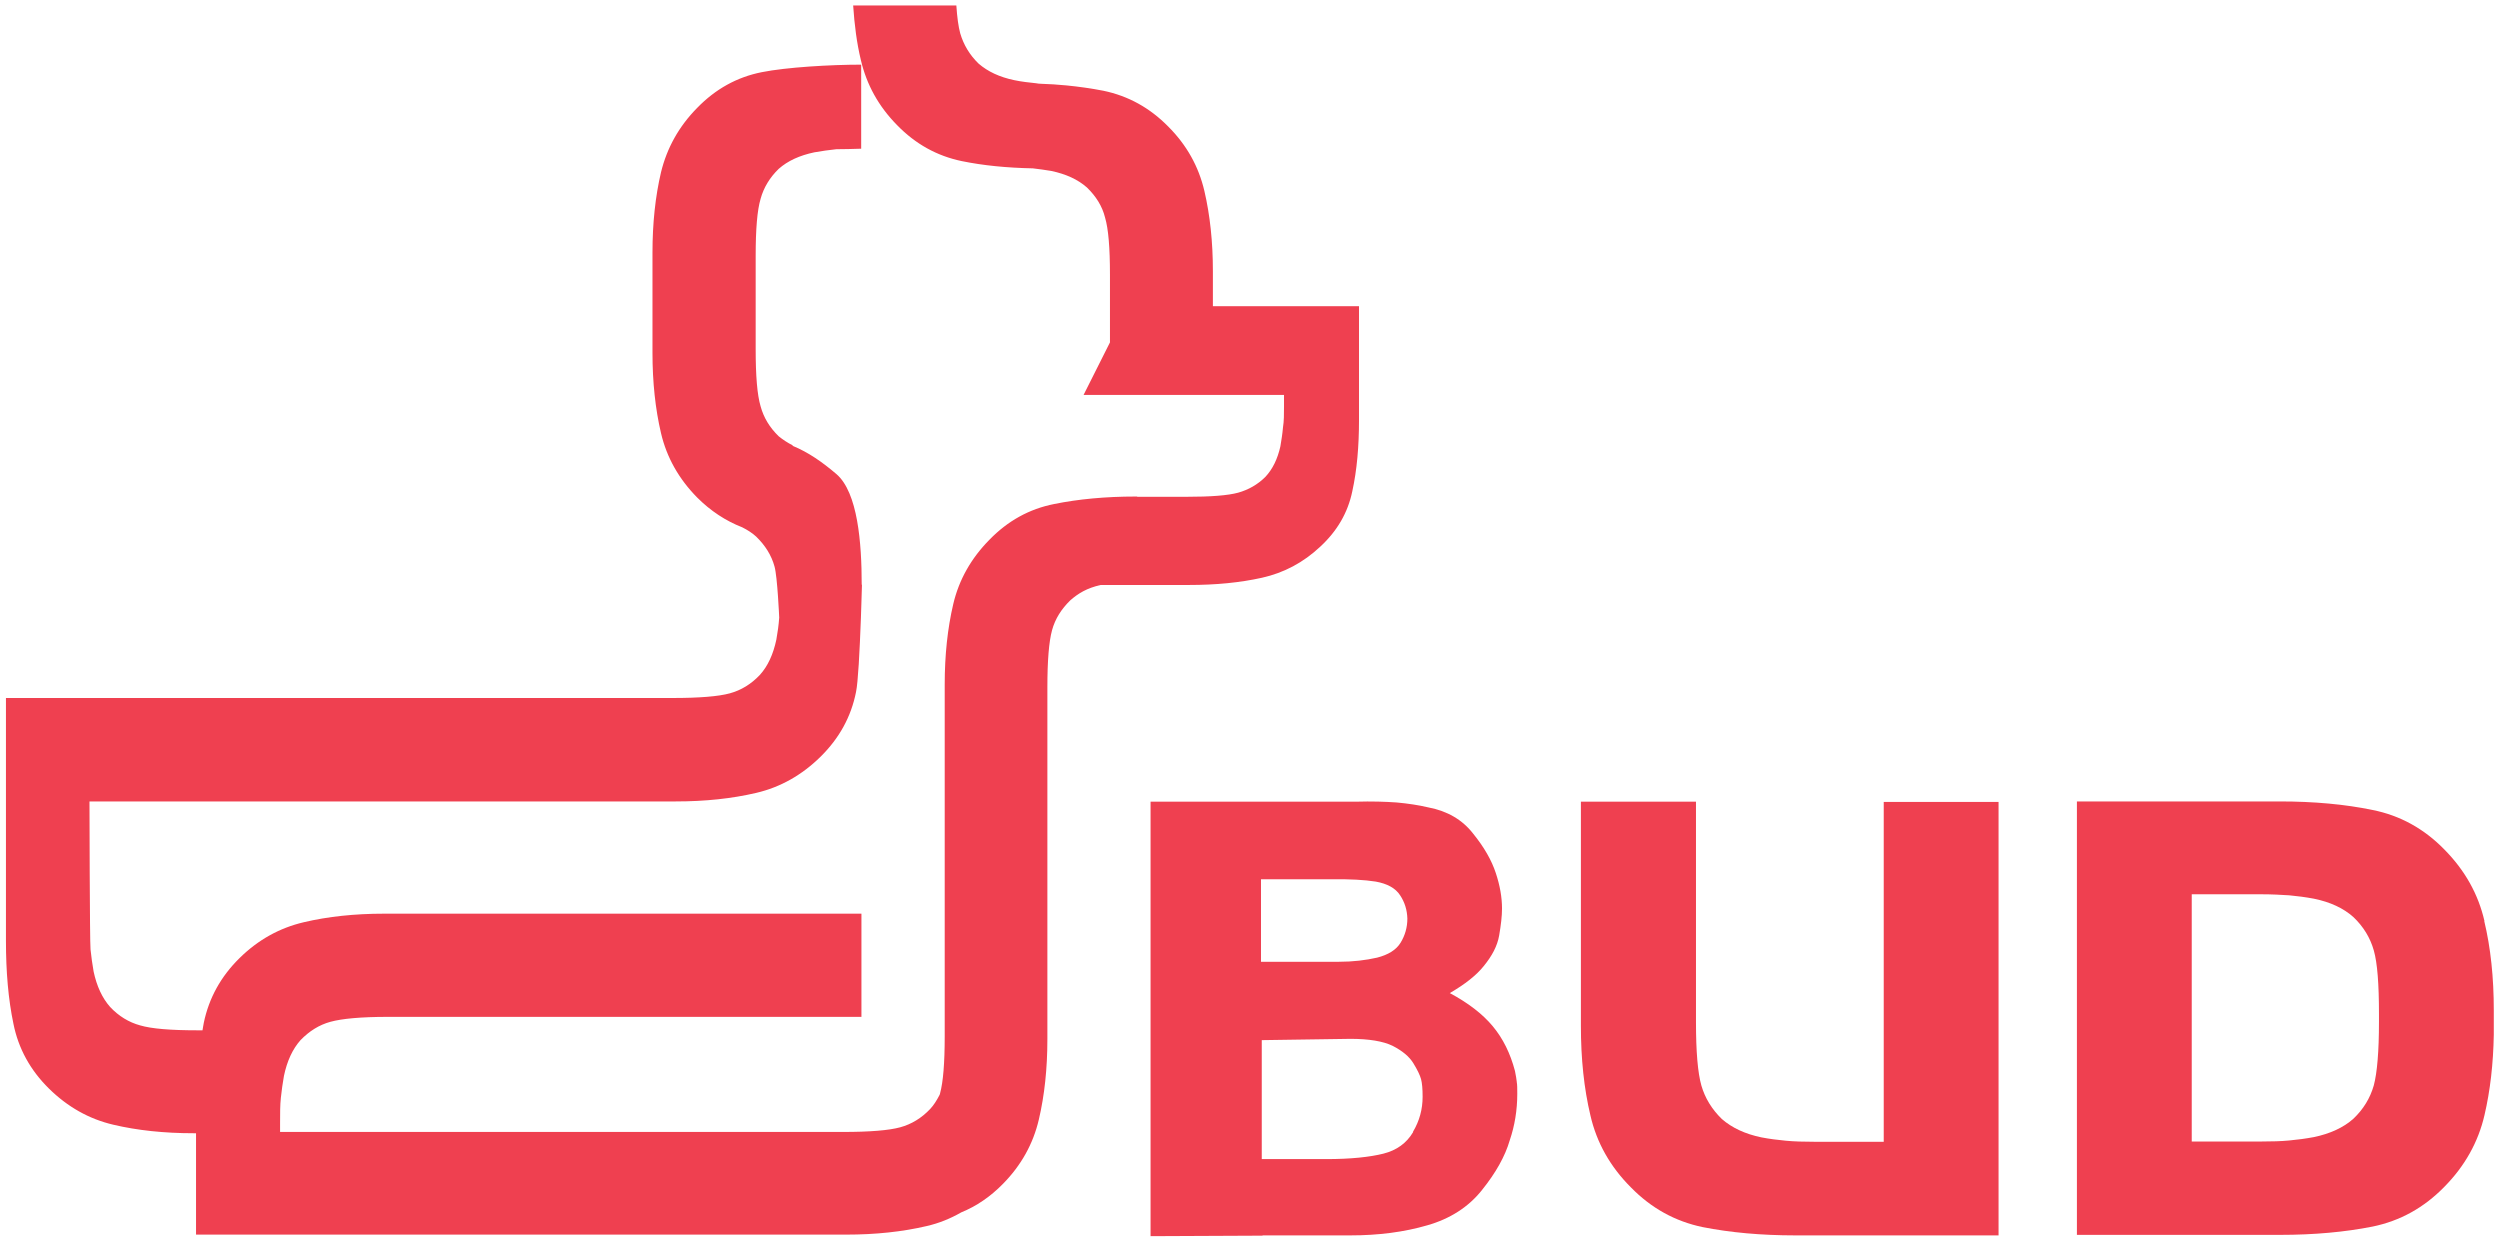
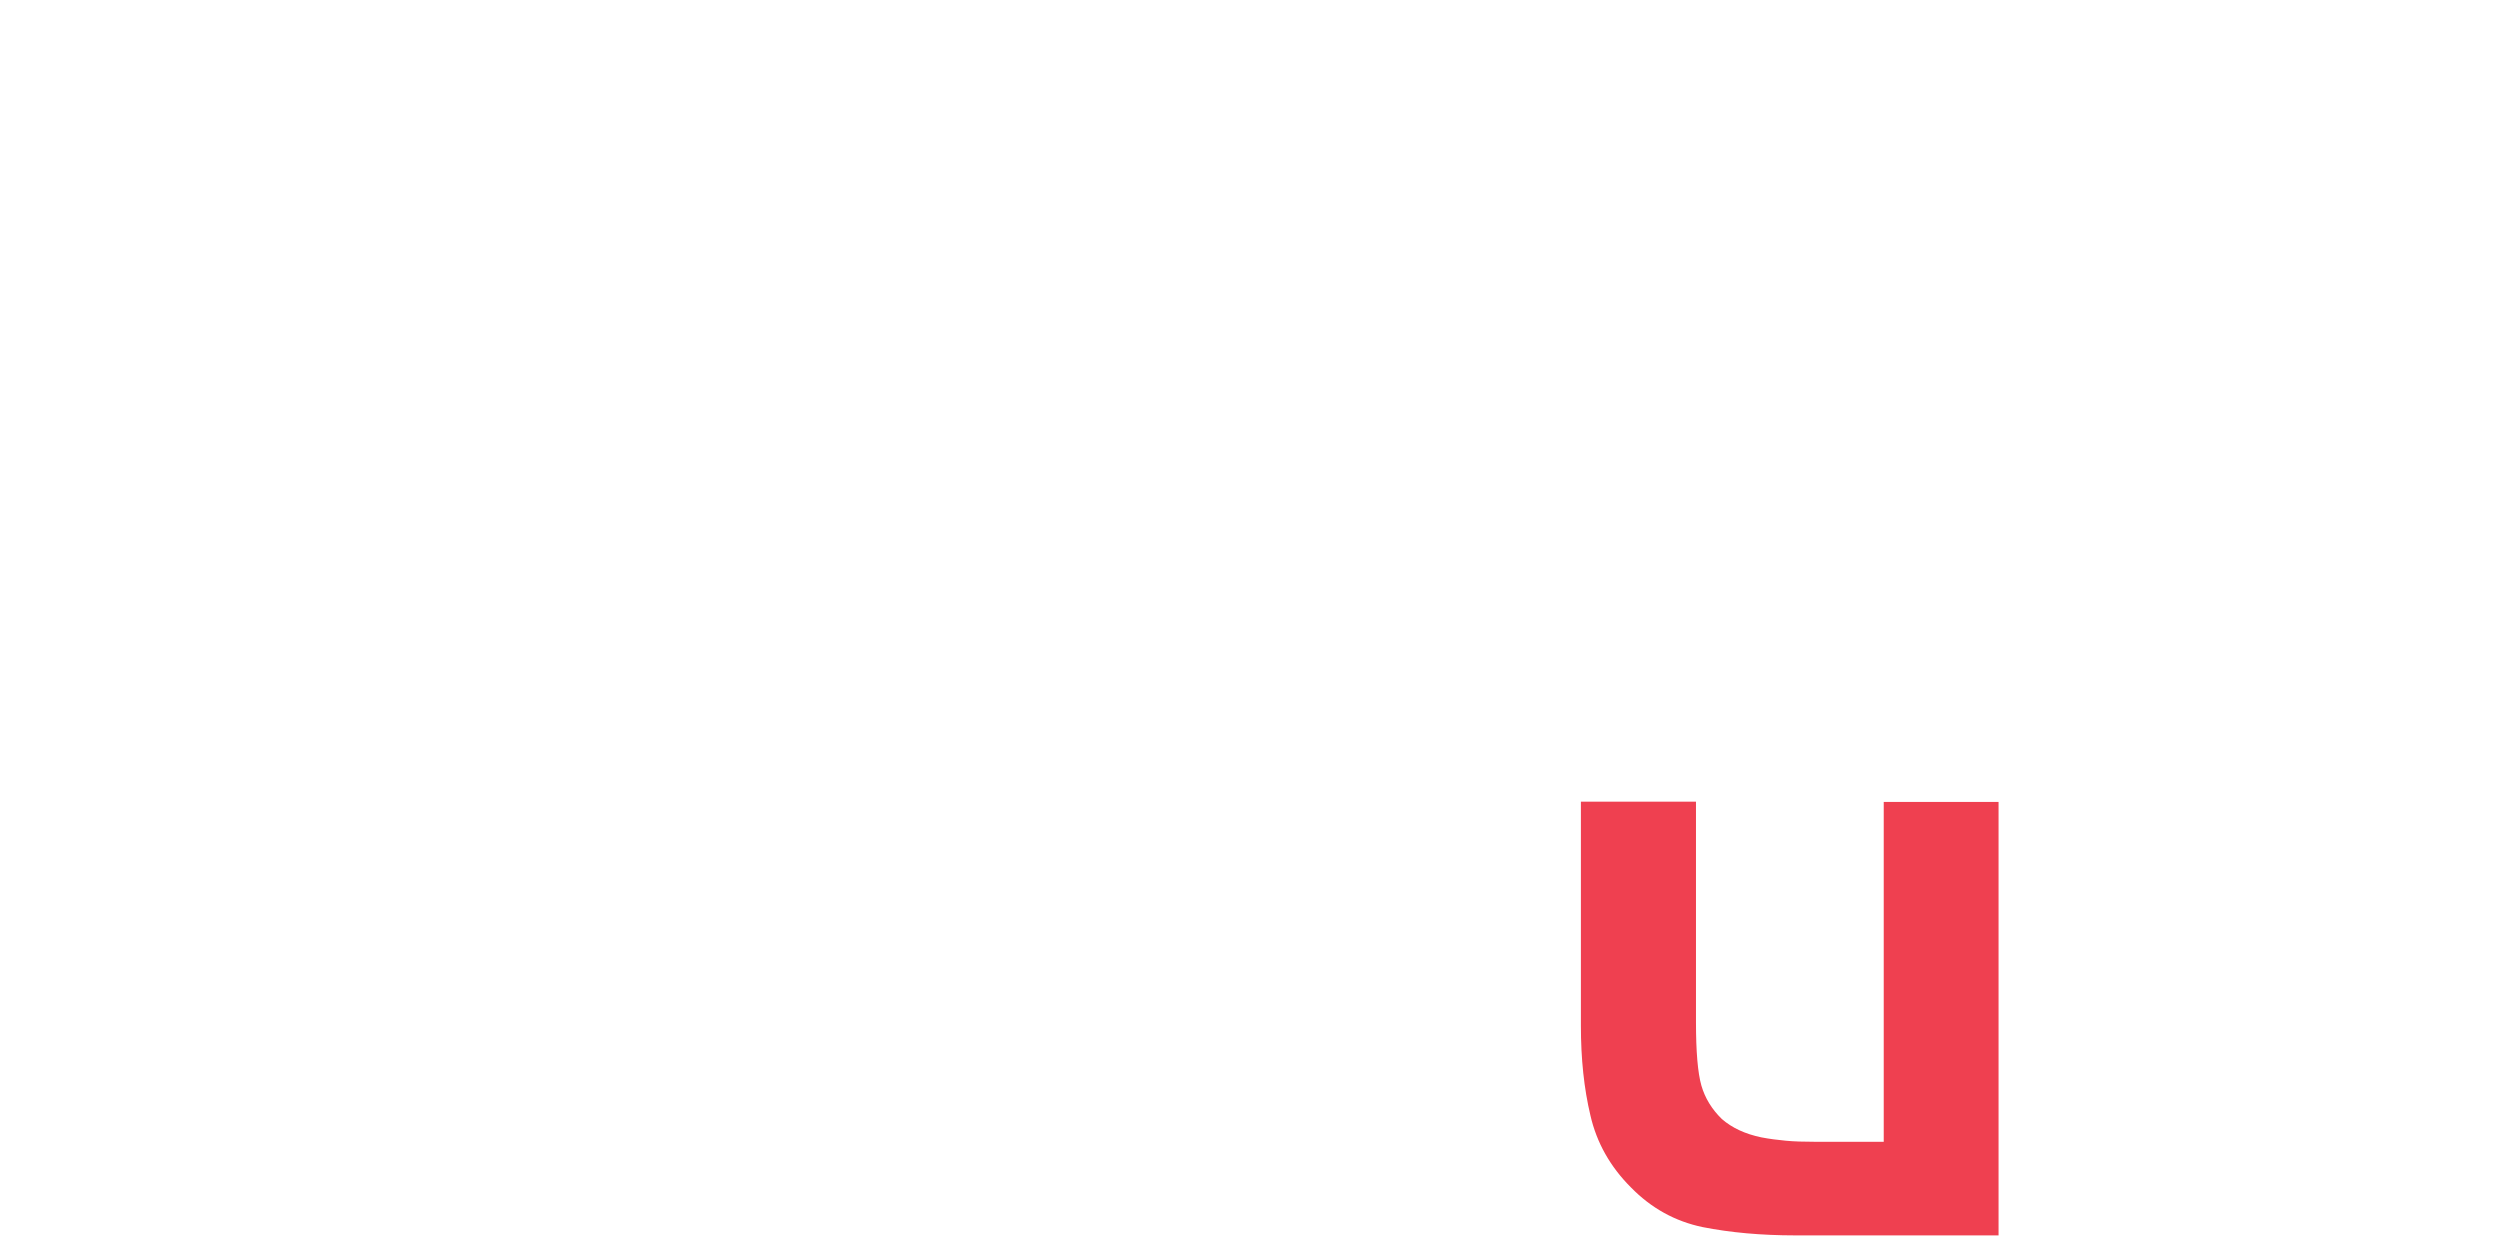
<svg xmlns="http://www.w3.org/2000/svg" id="uuid-5fbaacbd-a8b7-4576-acd1-2bd6fa0503e9" viewBox="0 0 96.67 48">
  <defs>
    <style>.uuid-94575d0b-1da9-4c6d-946c-274f2c20618a{fill:#ef4050;}</style>
  </defs>
  <path class="uuid-94575d0b-1da9-4c6d-946c-274f2c20618a" d="M72.84,44.15h-2.7c-.4,0-.76-.01-1.08-.04-.32-.03-.64-.07-.95-.13-.63-.13-1.14-.37-1.53-.71-.39-.38-.65-.81-.79-1.29-.14-.49-.21-1.31-.21-2.46v-8.52h-4.45v8.67c0,1.27.12,2.42.37,3.47.24,1.04.76,1.97,1.56,2.77.79.81,1.72,1.32,2.78,1.54,1.06.21,2.26.32,3.58.32h7.86v-16.76h-4.44v13.16Z" />
-   <path class="uuid-94575d0b-1da9-4c6d-946c-274f2c20618a" d="M96.07,35.62c-.24-1.05-.76-1.97-1.55-2.77-.79-.81-1.72-1.32-2.78-1.53-1.06-.22-2.26-.33-3.58-.33h-7.85v16.76h7.85c1.32,0,2.52-.11,3.58-.32,1.07-.22,1.99-.73,2.78-1.54.79-.8,1.31-1.73,1.55-2.77.22-.94.34-1.98.36-3.11h0v-.94c0-1.27-.12-2.42-.37-3.46ZM91.99,39.51c0,1.15-.07,1.97-.2,2.46-.14.49-.4.92-.79,1.29-.38.34-.9.58-1.53.71-.32.06-.63.1-.95.13-.31.03-.67.04-1.08.04h-2.69v-9.56h2.69c.4,0,.76.02,1.08.04.32.03.63.07.95.13.64.13,1.15.37,1.53.71.39.37.65.8.79,1.29.14.49.2,1.31.2,2.46v.28Z" />
-   <path class="uuid-94575d0b-1da9-4c6d-946c-274f2c20618a" d="M46.9,11.85v-1.36c0-1.13-.11-2.17-.33-3.11-.22-.94-.68-1.77-1.4-2.49-.71-.72-1.54-1.18-2.5-1.38-.46-.09-.95-.16-1.46-.21h0s0,0-.01,0c-.3-.03-.62-.05-.94-.06-.07,0-.14-.01-.19-.02-.28-.03-.57-.06-.85-.12-.57-.12-1.02-.33-1.38-.64-.35-.34-.58-.73-.71-1.17-.07-.26-.12-.62-.15-1.08h-3.99c.05.75.14,1.46.3,2.12.22.94.68,1.78,1.4,2.51.71.73,1.54,1.19,2.5,1.39.83.17,1.74.26,2.75.28.24.03.48.06.71.1.57.12,1.03.33,1.38.64.35.34.59.72.7,1.16.13.44.19,1.17.19,2.21v2.62l-1.02,2.03h7.75v.43c0,.31,0,.59-.04.83-.02.24-.06.49-.1.73-.11.49-.3.88-.58,1.18-.3.3-.66.5-1.05.61-.4.11-1.07.16-2,.16h-1.9s-.01-.01-.02-.01h-.05c-1.16,0-2.22.1-3.15.29-.96.19-1.79.65-2.5,1.38-.71.72-1.18,1.55-1.4,2.49-.22.94-.33,1.97-.33,3.11v13.6c0,1.04-.06,1.77-.18,2.21,0,.03-.02.05-.03.08-.1.19-.21.37-.35.52-.33.35-.72.59-1.16.71-.44.12-1.18.18-2.21.18H10.83v-.35c0-.36,0-.69.03-.97.03-.28.07-.57.12-.85.12-.57.33-1.03.64-1.38.34-.35.72-.59,1.16-.71.44-.12,1.17-.19,2.21-.19h18.32v-3.99H14.85c-1.13,0-2.17.11-3.1.33-.94.22-1.77.68-2.49,1.39-.72.71-1.18,1.54-1.38,2.5-.02.09-.03.19-.05.29h-.2c-1.03,0-1.77-.06-2.21-.19-.44-.12-.83-.36-1.16-.71-.31-.35-.52-.81-.64-1.37-.05-.29-.09-.57-.12-.86-.03-.28-.04-5.72-.04-5.72h22.67c1.14,0,2.17-.11,3.11-.33.94-.22,1.77-.69,2.49-1.4.72-.71,1.18-1.54,1.37-2.5.08-.38.14-1.54.19-2.88.01-.18.03-1.04.04-1.27h-.01c0-1.61-.15-3.57-.98-4.28-.54-.46-1.08-.84-1.69-1.09v-.02c-.2-.1-.38-.22-.54-.35-.35-.34-.58-.72-.7-1.16-.13-.44-.19-1.17-.19-2.21v-3.6c0-1.04.06-1.77.19-2.21.12-.44.36-.83.7-1.16.35-.31.81-.52,1.38-.64.28-.05.57-.09.85-.12.1,0,.84-.01.96-.02v-3.25c-1.19,0-2.89.1-3.84.29-.96.19-1.79.65-2.5,1.38-.71.72-1.17,1.55-1.4,2.49-.22.94-.33,1.97-.33,3.11v3.87c0,1.14.11,2.17.33,3.11.22.94.69,1.77,1.4,2.49.52.52,1.1.9,1.74,1.15h0c.2.1.39.22.54.36.35.34.59.72.71,1.16.11.39.18,1.96.18,1.97-.02.29-.06.57-.11.85-.12.57-.33,1.03-.64,1.37-.33.35-.72.59-1.16.71-.44.12-1.18.18-2.21.18H.23s0,9.39,0,9.39c0,1.19.09,2.26.29,3.21.19.95.65,1.79,1.37,2.5.72.71,1.55,1.18,2.49,1.4.93.22,1.97.33,3.11.33h.09v3.92h25.14c1.14,0,2.17-.11,3.11-.33.48-.11.92-.29,1.34-.53.59-.24,1.13-.61,1.61-1.1.71-.72,1.17-1.55,1.39-2.49.22-.94.33-1.97.33-3.11v-13.6c0-1.03.06-1.77.18-2.21.12-.44.36-.82.71-1.16.31-.27.64-.47,1.17-.59h3.42c1.03,0,1.97-.09,2.82-.28.85-.19,1.6-.59,2.25-1.2.66-.61,1.07-1.32,1.24-2.14.18-.82.26-1.74.26-2.76v-4.4h-5.67Z" />
-   <path class="uuid-94575d0b-1da9-4c6d-946c-274f2c20618a" d="M58.65,41.83c-.01-.09-.03-.23-.07-.42-.18-.68-.46-1.25-.86-1.73-.39-.47-.95-.9-1.66-1.28.59-.34,1.03-.69,1.31-1.04.32-.39.53-.78.6-1.19.07-.41.11-.75.11-1.04,0-.43-.08-.89-.24-1.37-.16-.49-.45-1-.88-1.53-.42-.54-1-.87-1.73-1.01-.38-.09-.79-.15-1.22-.19-.44-.03-.94-.05-1.61-.03h-7.91v16.8l4.33-.02h0s0-.01,0-.01h0s3.39,0,3.39,0c1.1,0,2.09-.13,2.98-.39.88-.25,1.6-.71,2.12-1.37.53-.66.89-1.3,1.07-1.92.19-.56.29-1.16.29-1.79,0-.21,0-.36-.02-.46ZM48.76,37.21v-3.21h2.74c.69-.01,1.26.02,1.7.09.44.08.76.25.94.53.18.27.27.57.28.9,0,.34-.09.65-.26.93-.17.28-.48.47-.91.58-.44.1-.93.16-1.48.16h-3.01ZM54.64,43.78c-.25.42-.63.7-1.15.83-.52.13-1.25.21-2.2.21h-2.47s-.03,0-.03,0v-4.6l3.43-.05c.71,0,1.26.09,1.63.27.37.19.64.41.8.67.16.26.26.47.3.62.04.15.06.37.06.68,0,.48-.12.93-.37,1.35Z" />
</svg>